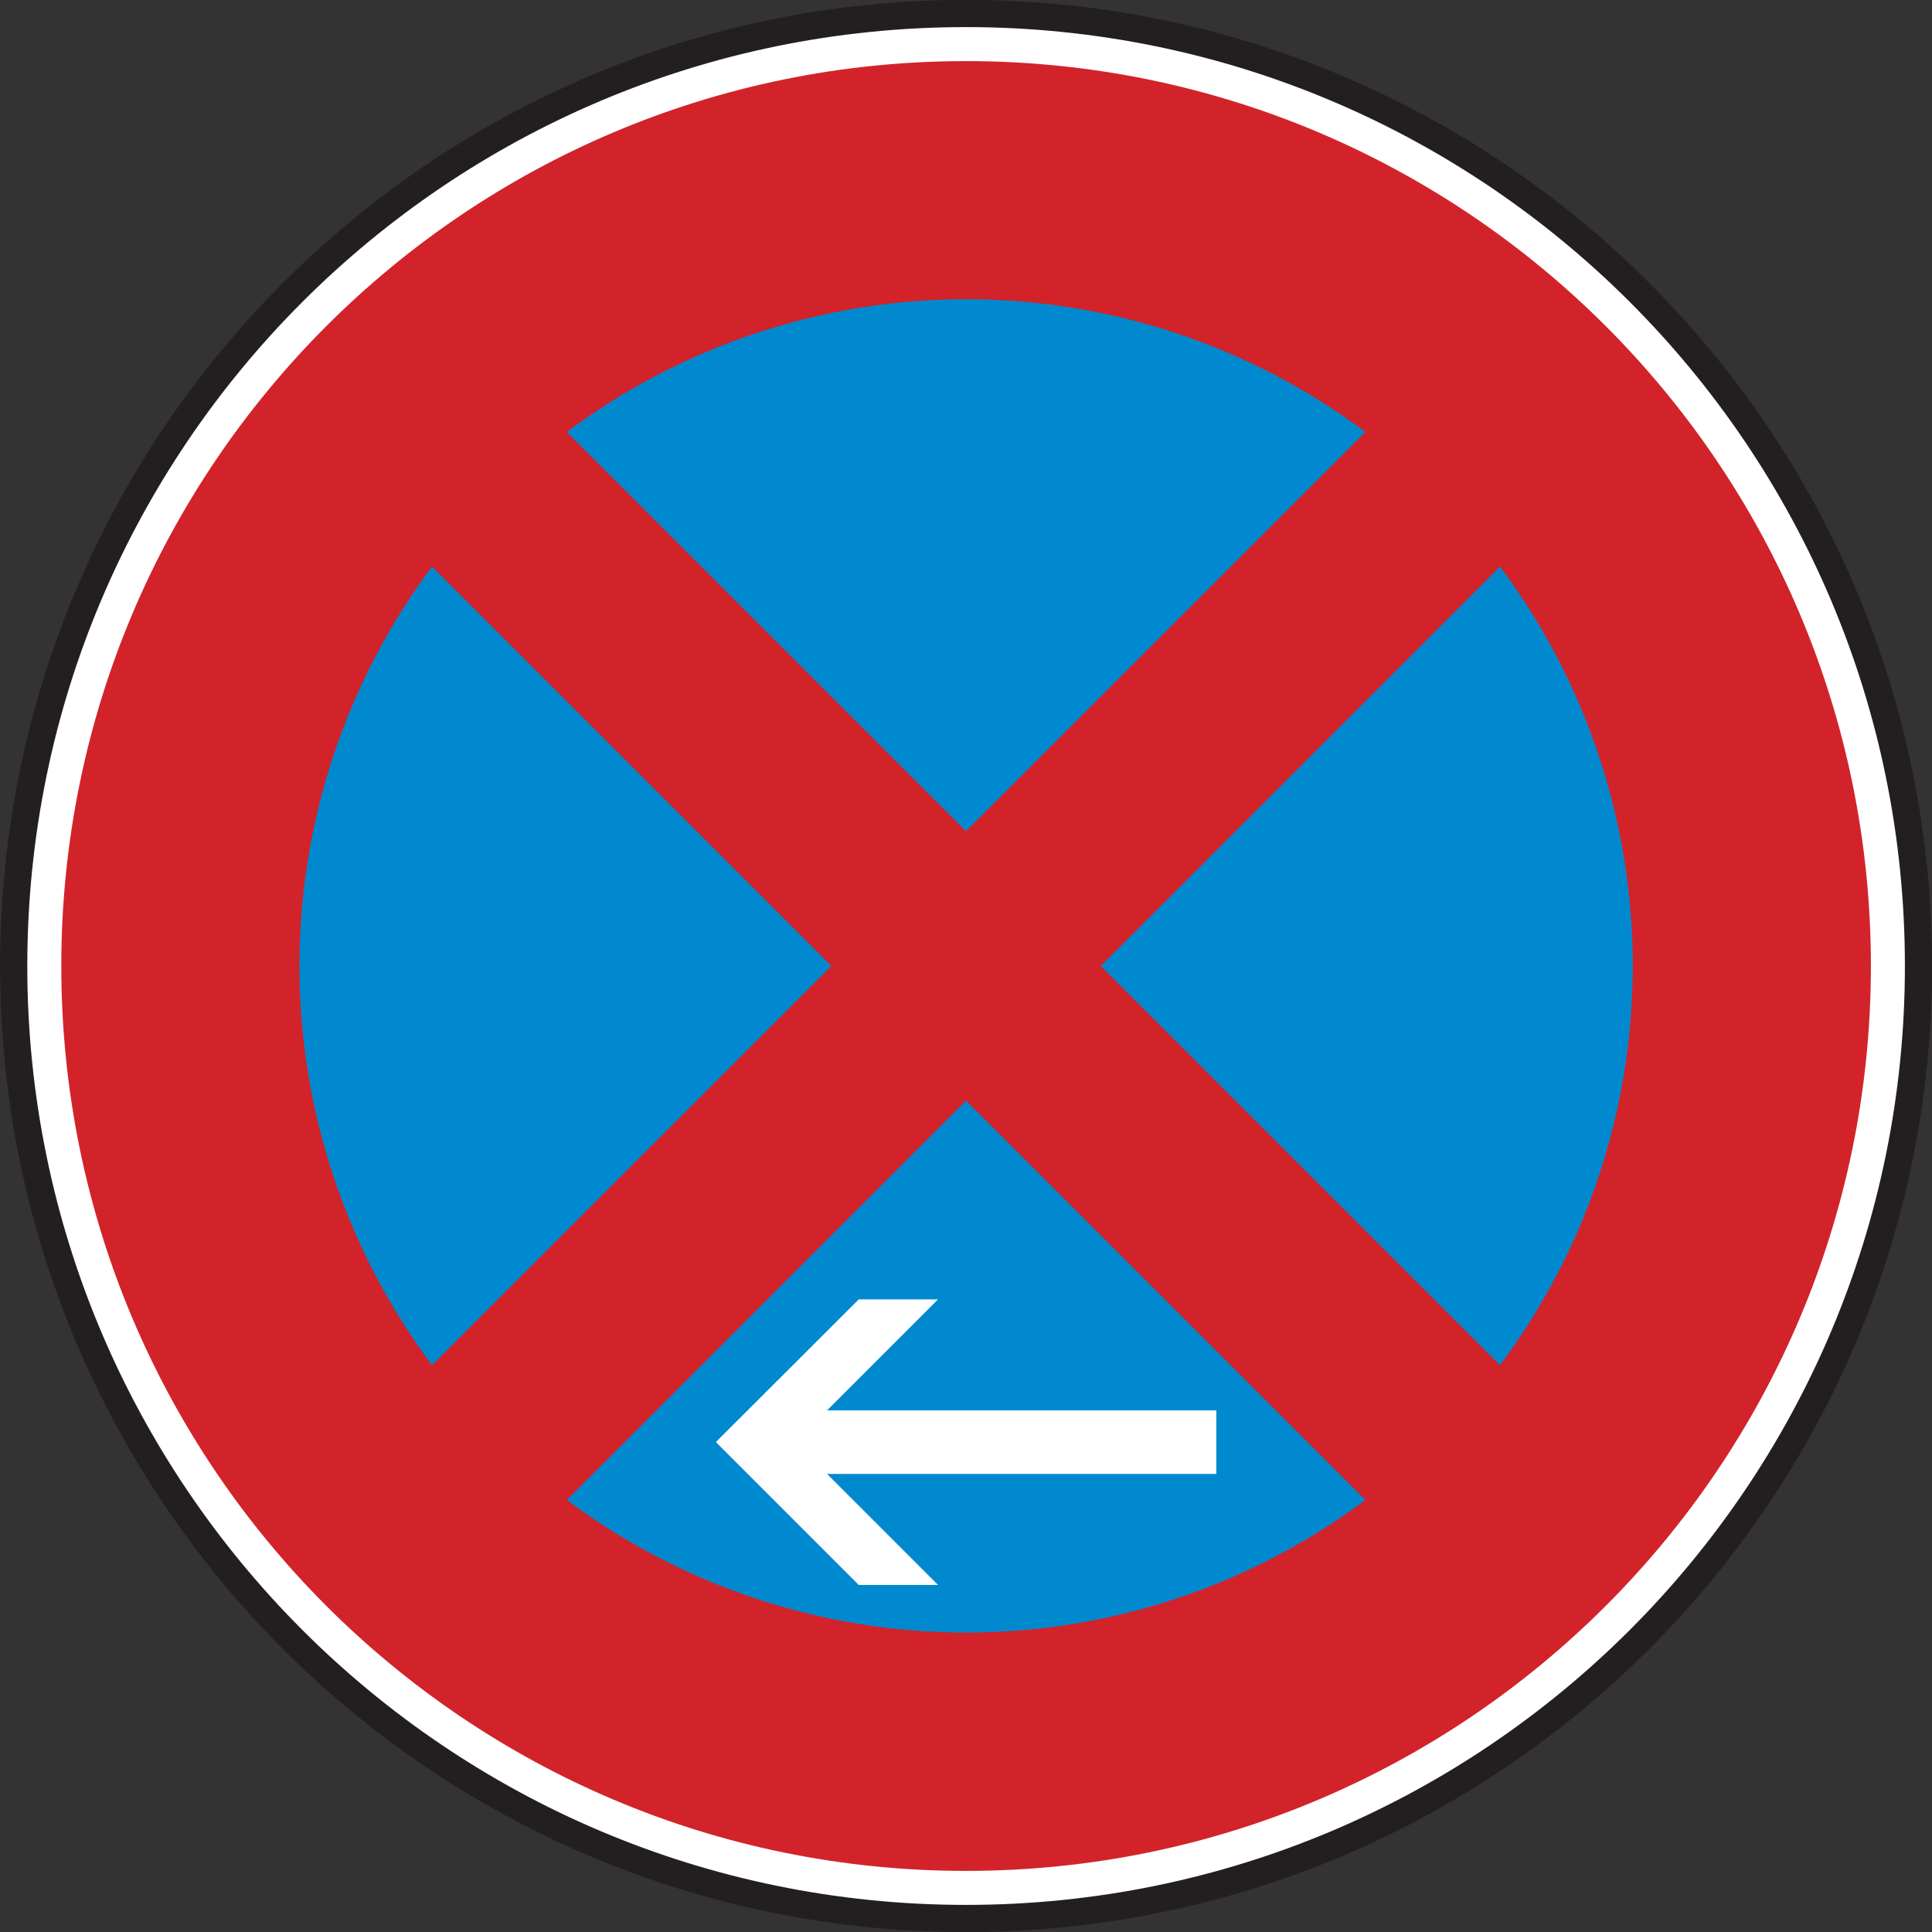
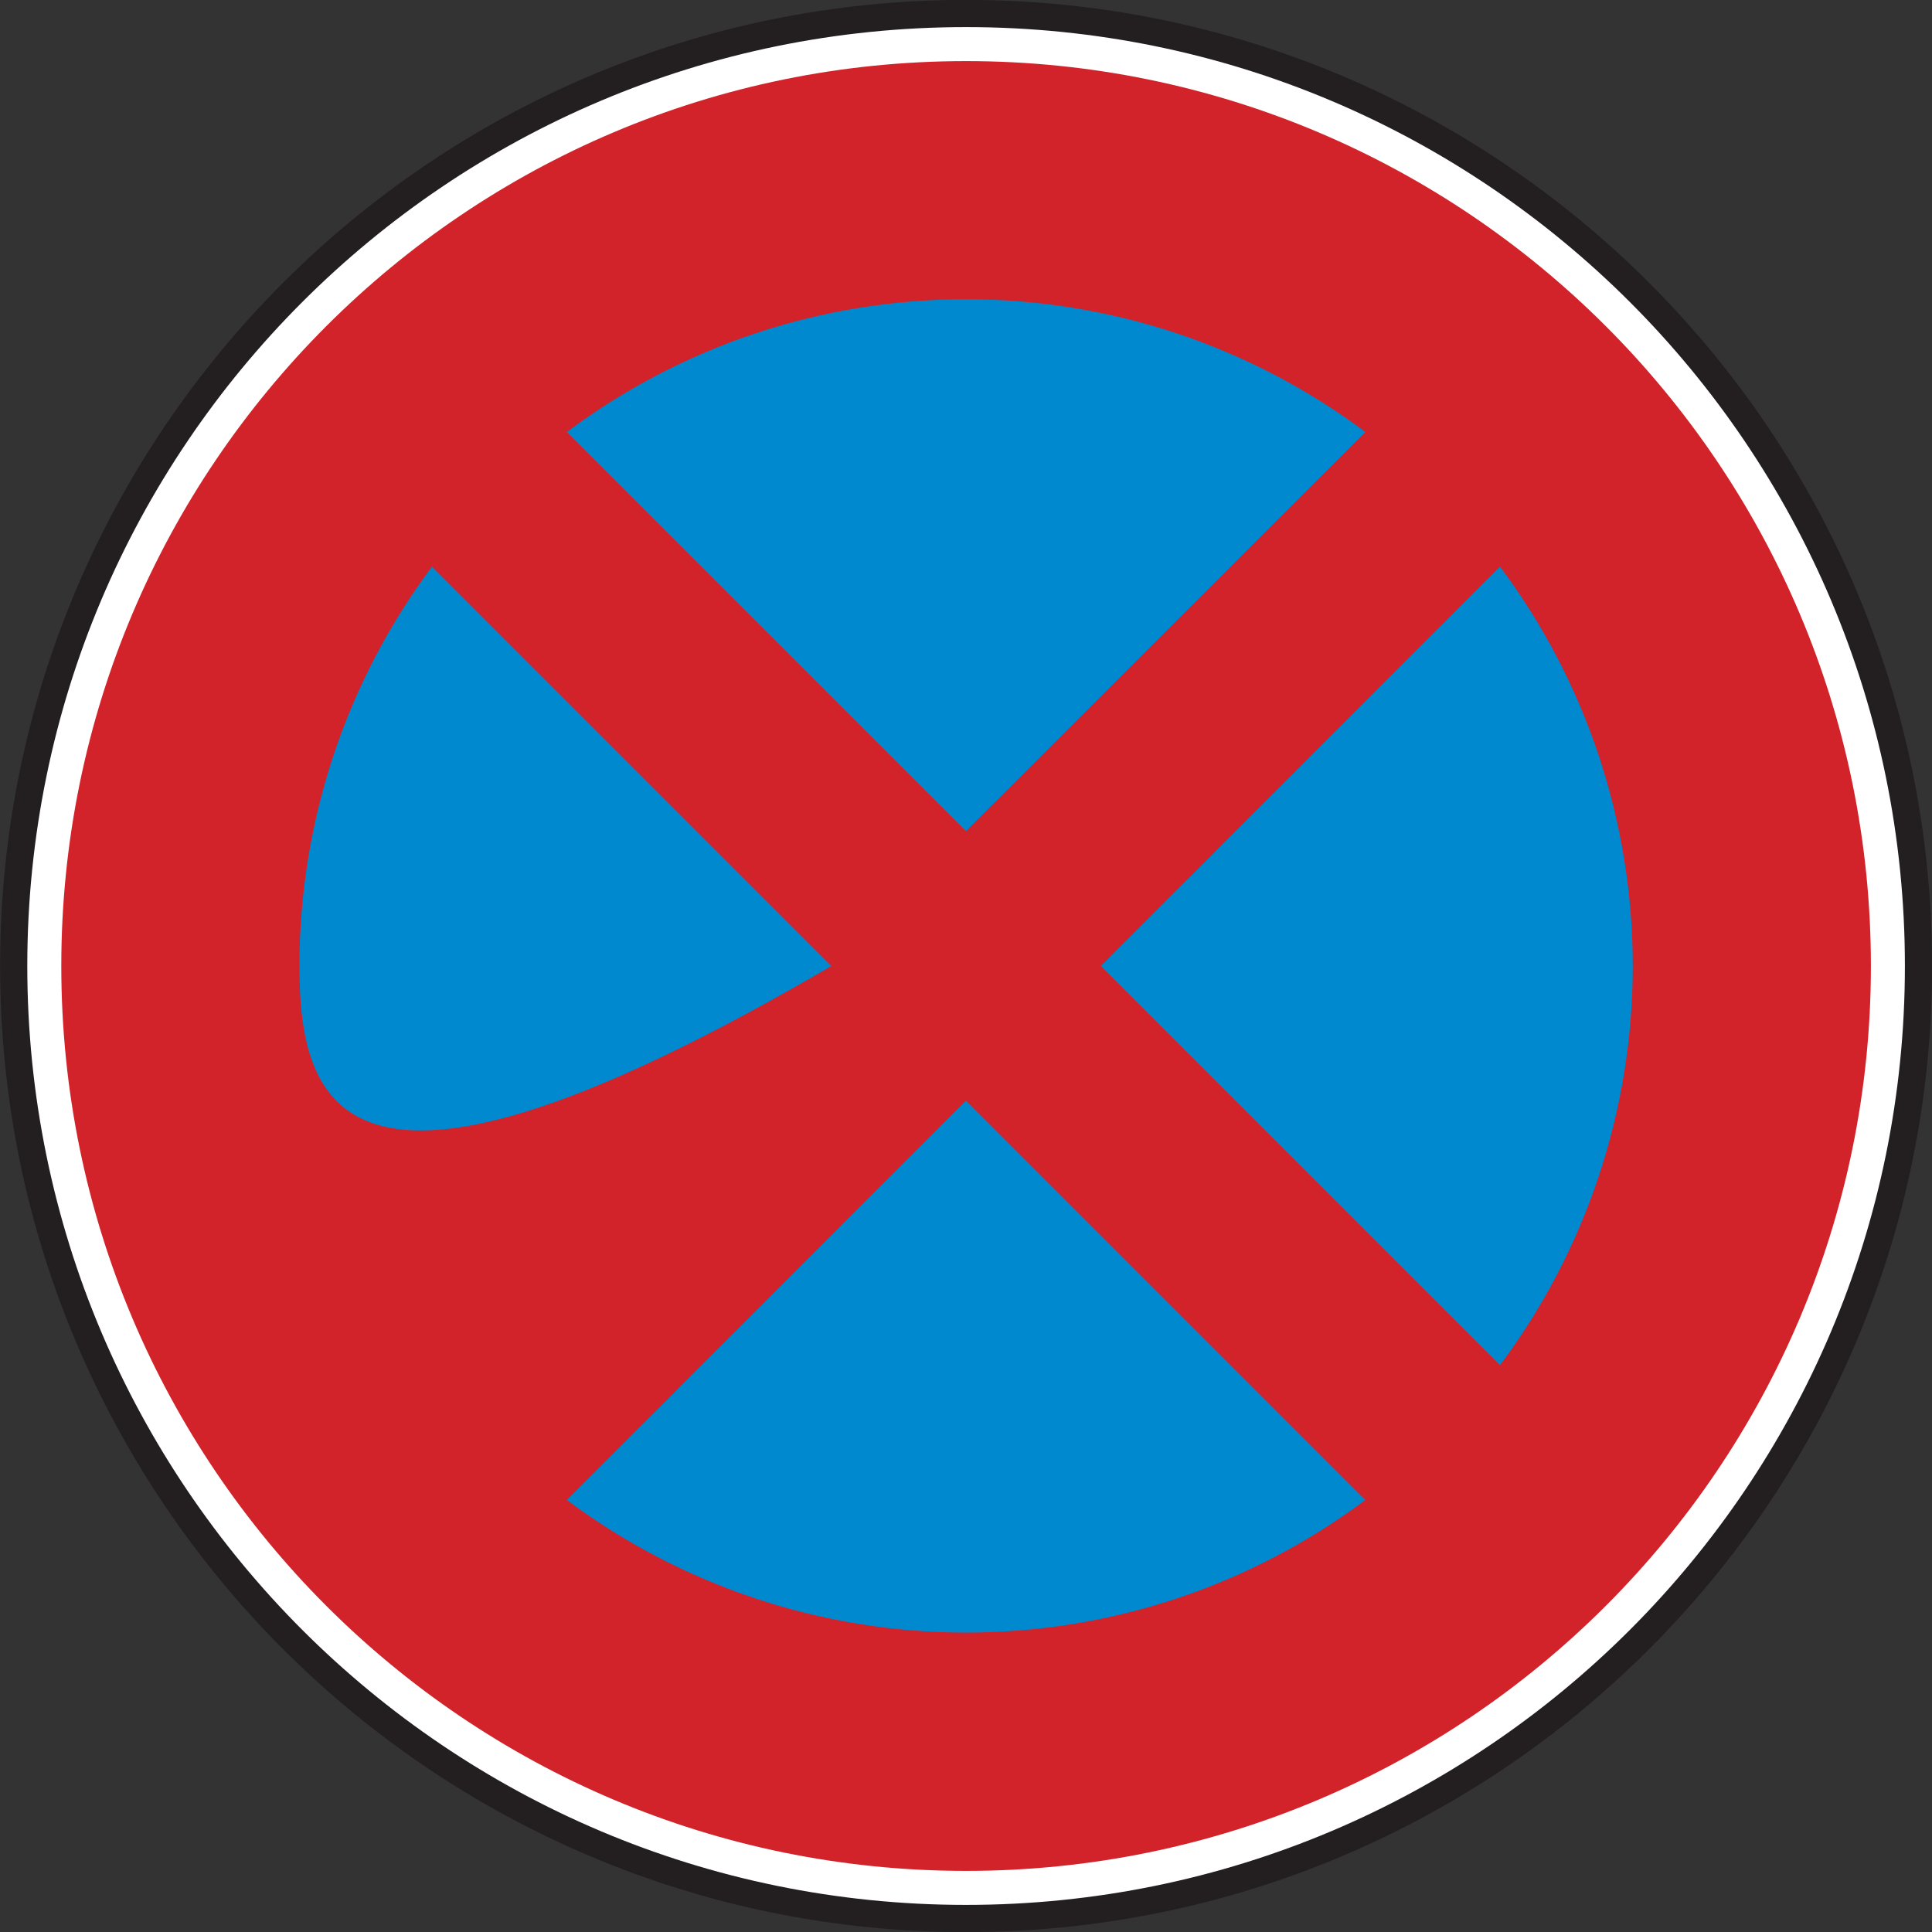
<svg xmlns="http://www.w3.org/2000/svg" viewBox="0 0 40.25 40.25" version="1.1">
  <rect x="0" y="0" width="40.25" height="40.25" fill="#333333" stroke="none" />
  <g id="surface1">
    <path style=" stroke:none;fill-rule:evenodd;fill:rgb(100%,100%,100%);fill-opacity:1;" d="M 39.969 20.125 C 39.969 31.082 31.086 39.969 20.125 39.969 C 9.168 39.969 0.285 31.082 0.285 20.125 C 0.285 9.164 9.168 0.281 20.125 0.281 C 31.086 0.281 39.969 9.164 39.969 20.125 " />
    <path style="fill:none;stroke-width:5.669;stroke-linecap:butt;stroke-linejoin:miter;stroke:rgb(13.699%,12.199%,12.5%);stroke-opacity:1;stroke-miterlimit:10;" d="M 399.688 201.25 C 399.688 91.68 310.859 2.812 201.25 2.812 C 91.68 2.812 2.852 91.68 2.852 201.25 C 2.852 310.859 91.68 399.688 201.25 399.688 C 310.859 399.688 399.688 310.859 399.688 201.25 Z M 399.688 201.25 " transform="matrix(0.1,0,0,-0.1,0,40.25)" />
    <path style="fill:none;stroke-width:2.16;stroke-linecap:butt;stroke-linejoin:miter;stroke:rgb(13.725%,12.157%,12.549%);stroke-opacity:1;stroke-miterlimit:2.613;" d="M 399.688 201.25 C 399.688 91.68 310.859 2.812 201.25 2.812 C 91.68 2.812 2.852 91.68 2.852 201.25 C 2.852 310.859 91.68 399.688 201.25 399.688 C 310.859 399.688 399.688 310.859 399.688 201.25 Z M 399.688 201.25 " transform="matrix(0.1,0,0,-0.1,0,40.25)" />
    <path style=" stroke:none;fill-rule:evenodd;fill:rgb(82.399%,13.699%,16.499%);fill-opacity:1;" d="M 38.977 20.125 C 38.977 30.535 30.535 38.977 20.125 38.977 C 9.715 38.977 1.277 30.535 1.277 20.125 C 1.277 9.715 9.715 1.273 20.125 1.273 C 30.535 1.273 38.977 9.715 38.977 20.125 " />
    <path style=" stroke:none;fill-rule:evenodd;fill:rgb(0%,53.699%,81.2%);fill-opacity:1;" d="M 20.125 17.316 L 11.809 9 C 14.211 7.203 17.129 6.234 20.125 6.234 C 23.125 6.234 26.043 7.203 28.445 9 L 20.125 17.316 " />
-     <path style=" stroke:none;fill-rule:evenodd;fill:rgb(0%,53.699%,81.2%);fill-opacity:1;" d="M 17.32 20.125 L 9 28.441 C 7.207 26.039 6.238 23.121 6.238 20.125 C 6.238 17.125 7.207 14.207 9 11.805 L 17.32 20.125 " />
+     <path style=" stroke:none;fill-rule:evenodd;fill:rgb(0%,53.699%,81.2%);fill-opacity:1;" d="M 17.32 20.125 C 7.207 26.039 6.238 23.121 6.238 20.125 C 6.238 17.125 7.207 14.207 9 11.805 L 17.32 20.125 " />
    <path style=" stroke:none;fill-rule:evenodd;fill:rgb(0%,53.699%,81.2%);fill-opacity:1;" d="M 20.125 22.93 L 28.445 31.25 C 26.043 33.043 23.125 34.012 20.125 34.012 C 17.129 34.012 14.211 33.043 11.809 31.25 L 20.125 22.93 " />
    <path style=" stroke:none;fill-rule:evenodd;fill:rgb(0%,53.699%,81.2%);fill-opacity:1;" d="M 22.934 20.125 L 31.25 11.805 C 33.047 14.207 34.016 17.125 34.016 20.125 C 34.016 23.121 33.047 26.039 31.25 28.441 L 22.934 20.125 " />
-     <path style=" stroke:none;fill-rule:evenodd;fill:rgb(100%,100%,100%);fill-opacity:1;" d="M 14.914 30.043 L 17.891 33.02 L 19.543 33.02 L 17.23 30.707 L 25.34 30.707 L 25.34 29.383 L 17.23 29.383 L 19.543 27.07 L 17.891 27.07 L 14.914 30.043 " />
  </g>
</svg>